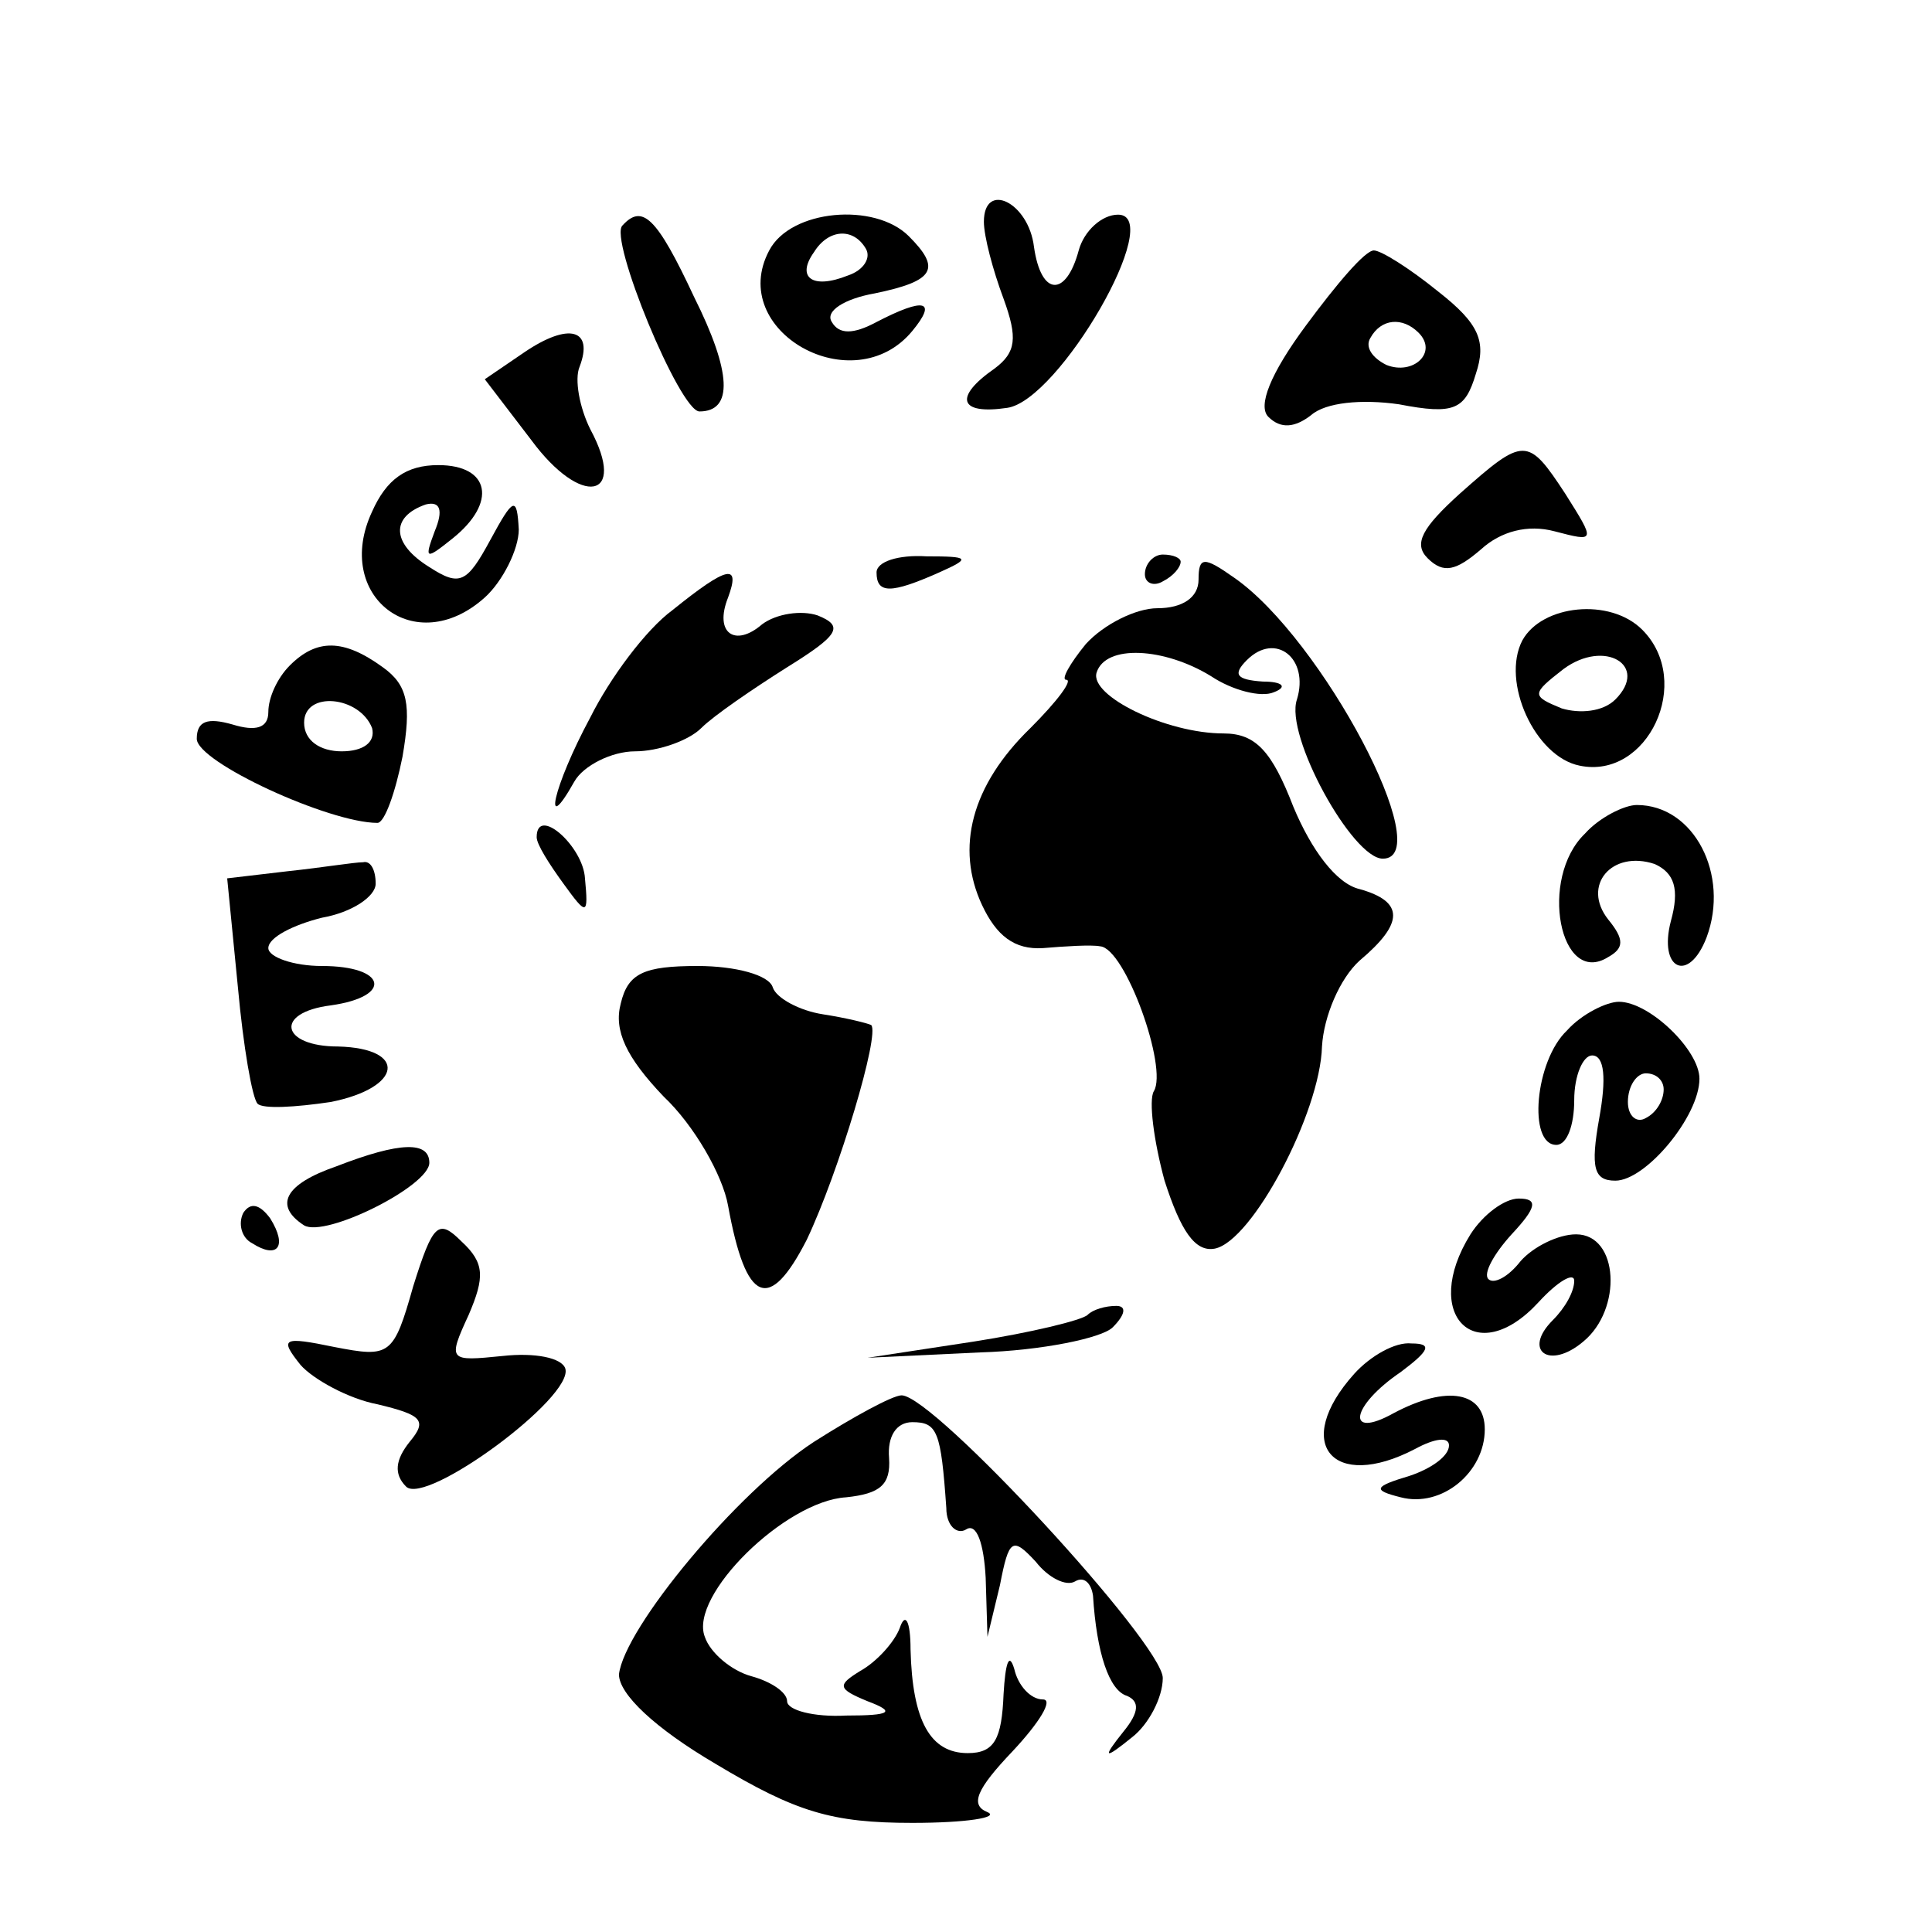
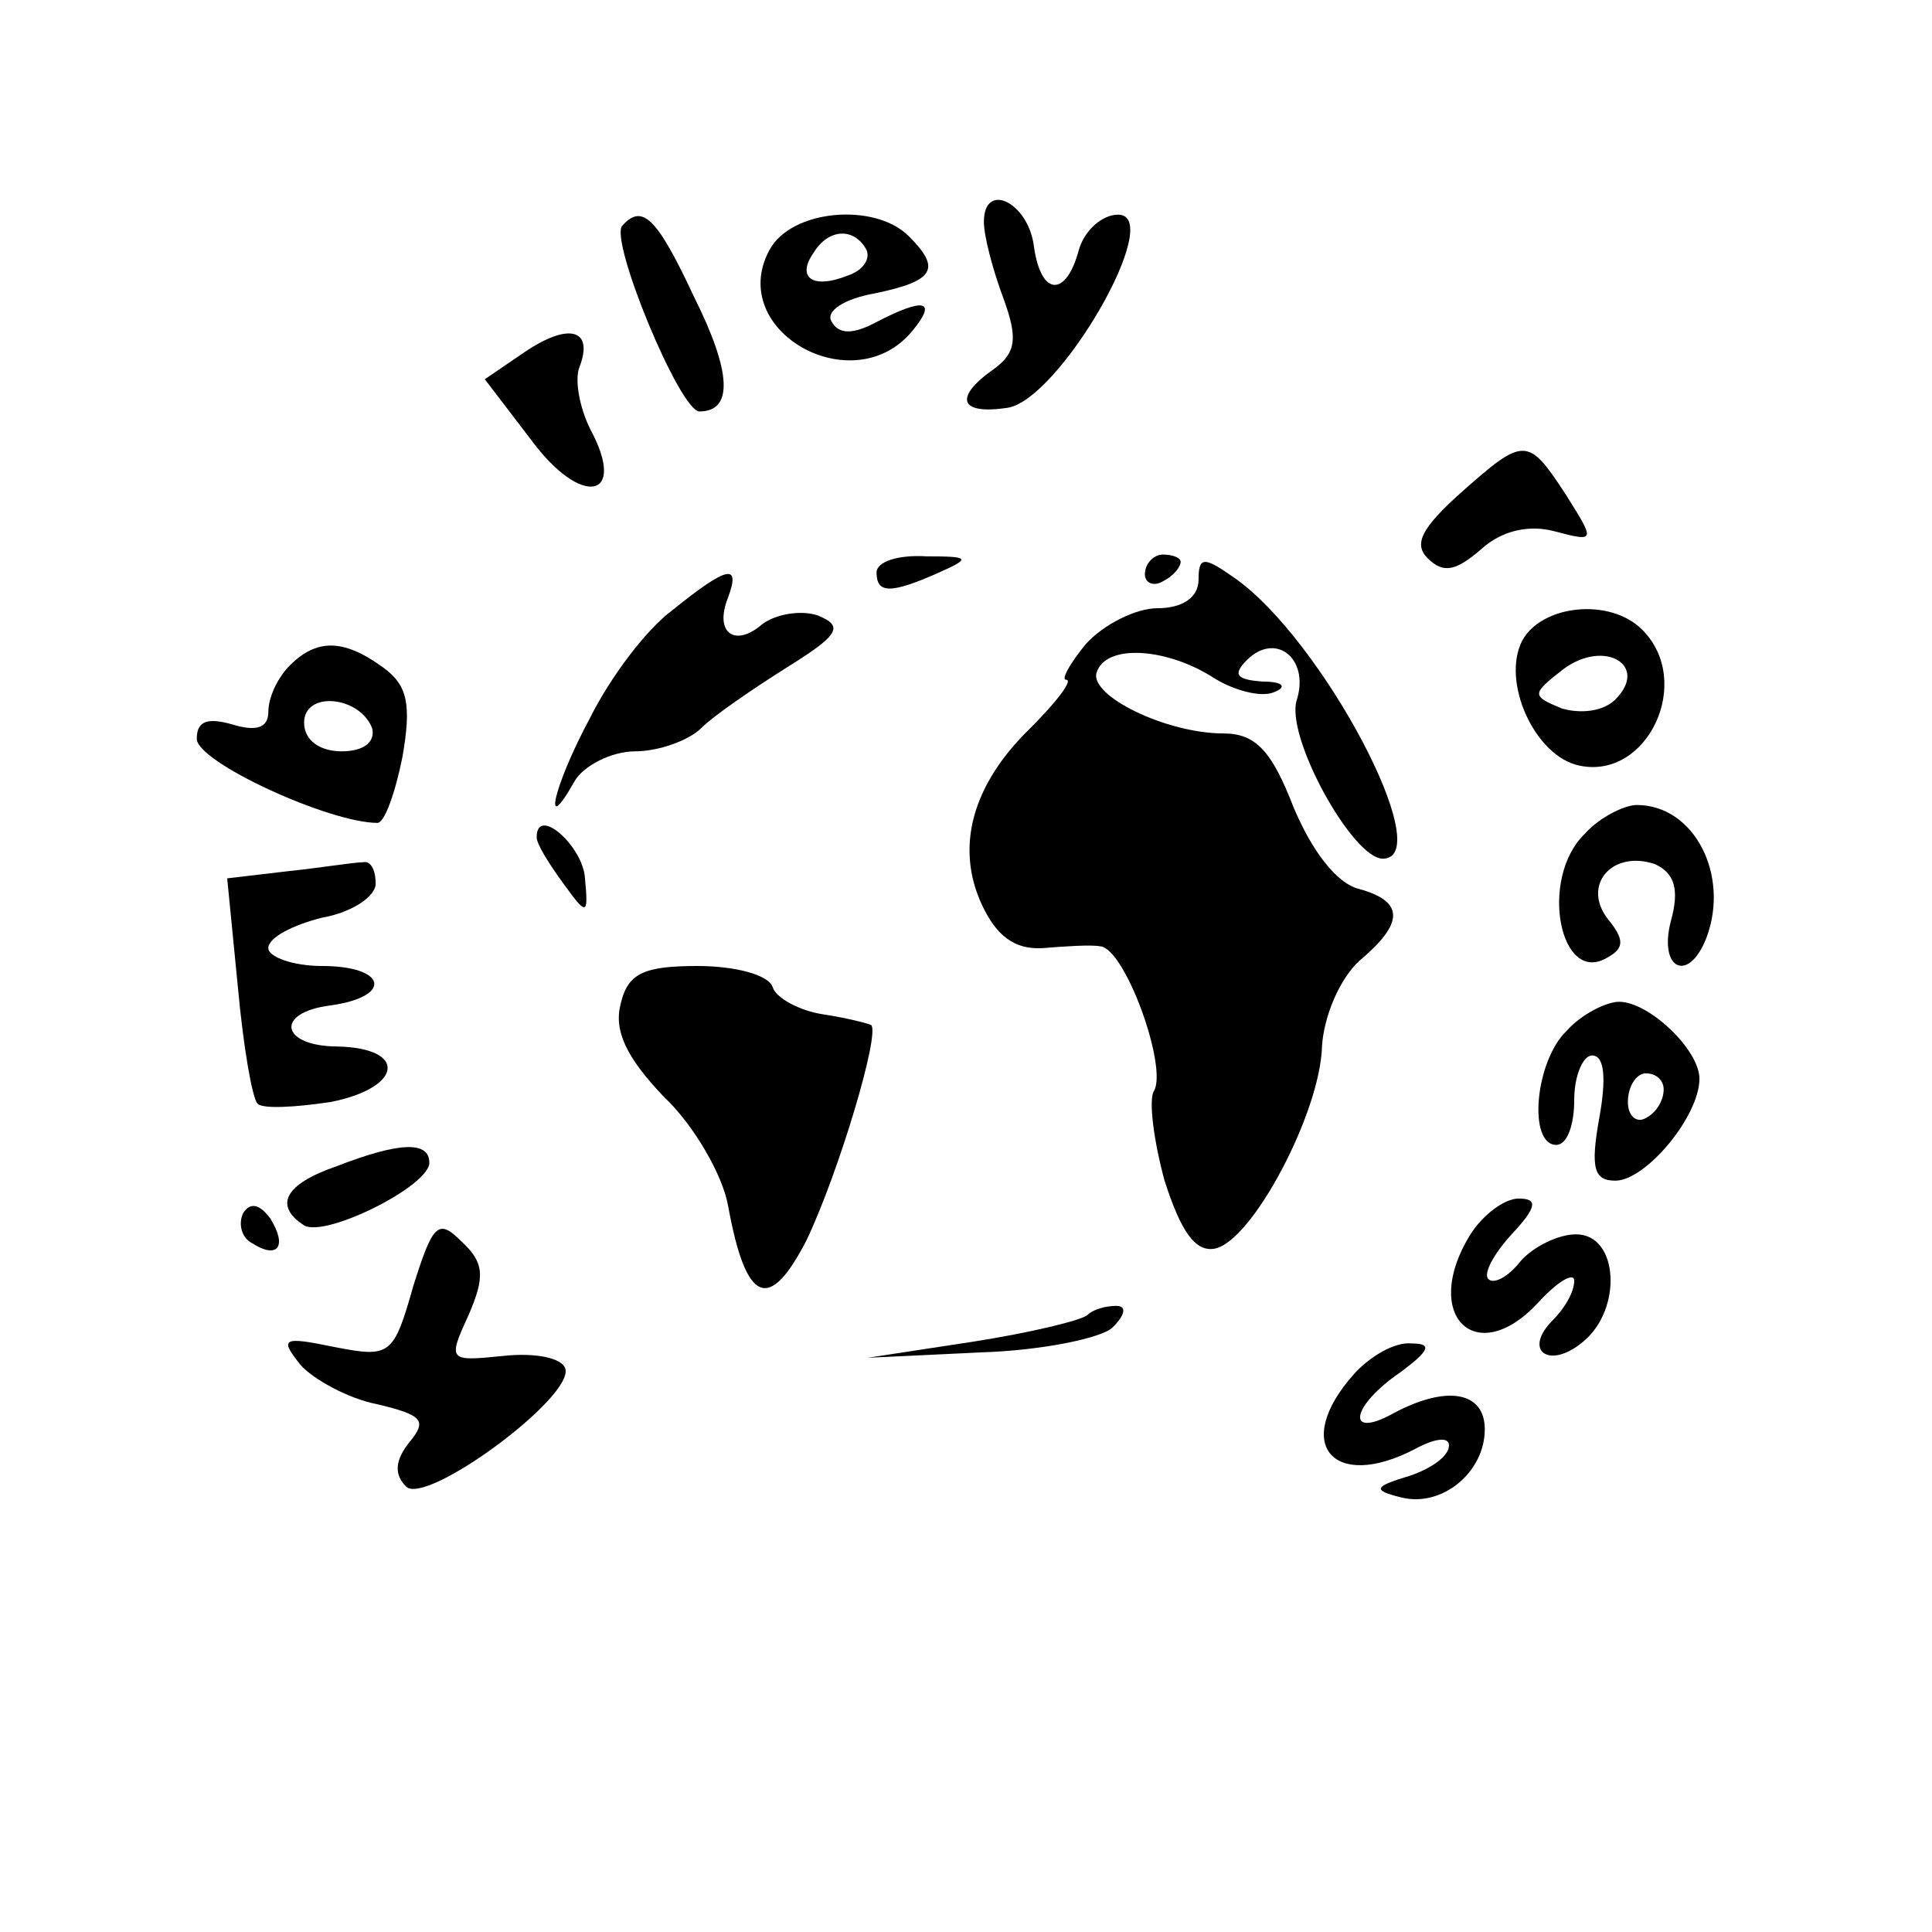
<svg xmlns="http://www.w3.org/2000/svg" version="1.0" width="108pt" height="108pt" viewBox="0 0 108 108" preserveAspectRatio="xMidYMid meet">
  <g transform="translate(0,108) scale(0.1,-0.1)" fill="#000000" stroke="none">
    <path d="M550 956 c0 -8 5 -27 11 -43 8 -22 7 -30 -5 -39 -23 -16 -20 -26 7 -22 29 4 89 108 62 108 -9 0 -19 -9 -22 -20 -7 -26 -21 -26 -25 2 -3 25 -28 37 -28 14z" />
    <path d="M348 954 c-8 -7 32 -104 43 -104 19 0 18 22 -3 64 -21 45 -29 52 -40 40z" />
    <path d="M430 940 c-24 -45 47 -85 80 -45 14 17 7 19 -20 5 -13 -7 -21 -7 -25 0 -4 6 7 13 24 16 34 7 37 14 19 32 -19 19 -66 15 -78 -8z m54 1 c3 -5 -1 -12 -10 -15 -20 -8 -29 -1 -19 13 8 13 22 14 29 2z" />
-     <path d="M730 898 c-20 -27 -27 -45 -21 -51 7 -7 15 -6 24 1 8 7 28 9 49 6 31 -6 37 -3 43 17 6 18 2 28 -21 46 -16 13 -32 23 -36 23 -5 0 -21 -19 -38 -42z m63 -4 c11 -11 -3 -24 -18 -18 -8 4 -12 10 -9 15 6 11 18 12 27 3z" />
    <path d="M293 883 l-22 -15 26 -34 c28 -38 54 -33 33 6 -6 12 -9 28 -6 35 8 21 -6 25 -31 8z" />
    <path d="M816 804 c-21 -19 -26 -28 -18 -36 9 -9 16 -7 30 5 11 10 26 14 41 10 23 -6 23 -6 6 21 -21 32 -23 32 -59 0z" />
-     <path d="M208 794 c-22 -47 24 -83 63 -48 10 9 19 27 19 38 -1 19 -3 18 -16 -6 -13 -24 -17 -26 -34 -15 -21 13 -22 28 -2 35 8 2 10 -3 5 -15 -6 -16 -5 -16 10 -4 25 20 21 41 -8 41 -18 0 -29 -8 -37 -26z" />
    <path d="M490 760 c0 -12 8 -12 35 0 18 8 17 9 -7 9 -16 1 -28 -3 -28 -9z" />
    <path d="M640 759 c0 -5 5 -7 10 -4 6 3 10 8 10 11 0 2 -4 4 -10 4 -5 0 -10 -5 -10 -11z" />
    <path d="M670 756 c0 -10 -9 -16 -23 -16 -12 0 -30 -9 -40 -20 -9 -11 -14 -20 -11 -20 4 0 -5 -12 -20 -27 -33 -32 -42 -67 -27 -99 8 -17 18 -25 34 -24 12 1 27 2 32 1 14 -1 38 -68 30 -81 -3 -5 0 -28 6 -50 9 -28 17 -40 28 -38 21 4 59 76 60 113 1 17 10 38 21 48 25 21 25 33 0 40 -13 3 -27 22 -37 46 -12 31 -21 41 -39 41 -32 0 -75 21 -71 34 5 16 38 14 64 -2 12 -8 28 -12 35 -9 8 3 5 6 -6 6 -15 1 -17 4 -9 12 16 16 35 1 28 -22 -7 -20 31 -89 48 -89 31 0 -34 123 -83 157 -17 12 -20 12 -20 -1z" />
    <path d="M376 739 c-15 -11 -35 -38 -46 -60 -21 -39 -27 -68 -9 -36 5 9 21 17 34 17 13 0 30 6 37 13 7 7 29 22 48 34 29 18 32 23 17 29 -9 3 -23 1 -31 -5 -15 -13 -27 -5 -19 15 7 19 0 18 -31 -7z" />
    <path d="M851 722 c-12 -23 7 -65 32 -70 38 -8 64 47 35 76 -18 18 -56 14 -67 -6z m52 -33 c-7 -7 -20 -8 -30 -5 -17 7 -17 8 1 22 23 17 48 2 29 -17z" />
    <path d="M162 708 c-7 -7 -12 -18 -12 -26 0 -9 -7 -11 -20 -7 -14 4 -20 2 -20 -8 0 -13 74 -47 101 -47 4 0 10 17 14 37 5 29 3 40 -11 50 -22 16 -37 16 -52 1z m46 -35 c2 -8 -5 -13 -17 -13 -12 0 -21 6 -21 16 0 18 31 15 38 -3z" />
    <path d="M886 614 c-26 -25 -14 -86 13 -69 9 5 9 10 0 21 -15 19 2 39 26 31 11 -5 14 -14 9 -32 -7 -27 10 -35 20 -9 13 35 -7 74 -39 74 -7 0 -21 -7 -29 -16z" />
    <path d="M300 612 c0 -4 7 -15 15 -26 13 -18 14 -18 12 3 -1 18 -27 41 -27 23z" />
    <path d="M161 593 l-34 -4 6 -61 c3 -33 8 -62 11 -65 3 -3 21 -2 41 1 40 8 43 30 4 31 -32 0 -36 19 -4 23 35 5 31 22 -5 22 -16 0 -30 5 -30 10 0 6 14 13 30 17 17 3 30 12 30 19 0 8 -3 13 -7 12 -5 0 -23 -3 -42 -5z" />
    <path d="M347 519 c-4 -15 3 -30 24 -52 17 -16 33 -44 36 -61 10 -55 23 -60 44 -19 18 38 41 115 36 120 -2 1 -14 4 -27 6 -13 2 -26 9 -28 15 -2 7 -21 12 -42 12 -30 0 -39 -4 -43 -21z" />
    <path d="M876 504 c-18 -17 -22 -64 -6 -64 6 0 10 11 10 25 0 14 5 25 10 25 7 0 8 -13 4 -35 -5 -28 -3 -35 9 -35 17 0 47 36 47 57 0 16 -28 43 -45 43 -7 0 -21 -7 -29 -16z m54 -33 c0 -6 -4 -13 -10 -16 -5 -3 -10 1 -10 9 0 9 5 16 10 16 6 0 10 -4 10 -9z" />
    <path d="M188 428 c-29 -10 -35 -22 -18 -33 12 -7 70 22 70 35 0 12 -16 12 -52 -2z" />
    <path d="M136 402 c-3 -6 -1 -14 5 -17 14 -9 20 -2 10 14 -6 8 -11 9 -15 3z" />
    <path d="M822 390 c-28 -45 3 -76 38 -38 11 12 20 17 20 12 0 -6 -5 -15 -12 -22 -17 -17 -2 -28 17 -12 22 18 20 60 -4 60 -10 0 -24 -7 -31 -15 -7 -9 -15 -13 -18 -10 -3 3 3 14 13 25 14 15 15 20 4 20 -8 0 -20 -9 -27 -20z" />
-     <path d="M231 361 c-11 -39 -13 -40 -44 -34 -29 6 -31 5 -19 -10 7 -8 27 -19 43 -22 25 -6 28 -9 18 -21 -8 -10 -9 -18 -2 -25 11 -11 94 50 89 66 -2 6 -17 9 -35 7 -30 -3 -31 -3 -19 23 9 21 9 29 -4 41 -13 13 -16 10 -27 -25z" />
+     <path d="M231 361 c-11 -39 -13 -40 -44 -34 -29 6 -31 5 -19 -10 7 -8 27 -19 43 -22 25 -6 28 -9 18 -21 -8 -10 -9 -18 -2 -25 11 -11 94 50 89 66 -2 6 -17 9 -35 7 -30 -3 -31 -3 -19 23 9 21 9 29 -4 41 -13 13 -16 10 -27 -25" />
    <path d="M608 345 c-3 -3 -32 -10 -64 -15 l-59 -9 63 3 c34 1 68 8 74 14 7 7 8 12 2 12 -6 0 -13 -2 -16 -5z" />
    <path d="M757 312 c-35 -39 -12 -66 34 -42 11 6 19 7 19 2 0 -6 -10 -13 -22 -17 -20 -6 -21 -8 -5 -12 23 -6 47 14 47 38 0 21 -21 25 -51 9 -27 -15 -24 4 4 23 16 12 18 16 6 16 -9 1 -23 -7 -32 -17z" />
-     <path d="M455 274 c-43 -28 -106 -104 -109 -130 0 -11 20 -30 54 -50 45 -27 65 -33 110 -33 30 0 49 3 42 6 -10 4 -6 13 14 34 15 16 23 29 17 29 -7 0 -14 8 -16 17 -3 10 -5 3 -6 -14 -1 -25 -5 -33 -20 -33 -21 0 -31 18 -32 58 0 16 -3 21 -6 12 -3 -8 -13 -19 -22 -24 -13 -8 -13 -10 4 -17 16 -6 13 -8 -12 -8 -18 -1 -33 3 -33 8 0 5 -9 11 -20 14 -11 3 -23 13 -26 22 -9 23 45 76 79 78 19 2 25 7 24 22 -1 12 4 20 13 20 14 0 16 -5 19 -48 0 -10 6 -15 11 -12 6 4 10 -8 11 -27 l1 -33 7 29 c5 26 7 27 20 13 7 -9 17 -14 22 -11 5 3 9 -1 10 -8 2 -32 9 -53 19 -56 7 -3 7 -9 -2 -20 -12 -15 -11 -16 5 -3 9 7 17 22 17 33 0 19 -128 158 -146 158 -5 0 -27 -12 -49 -26z" />
  </g>
</svg>